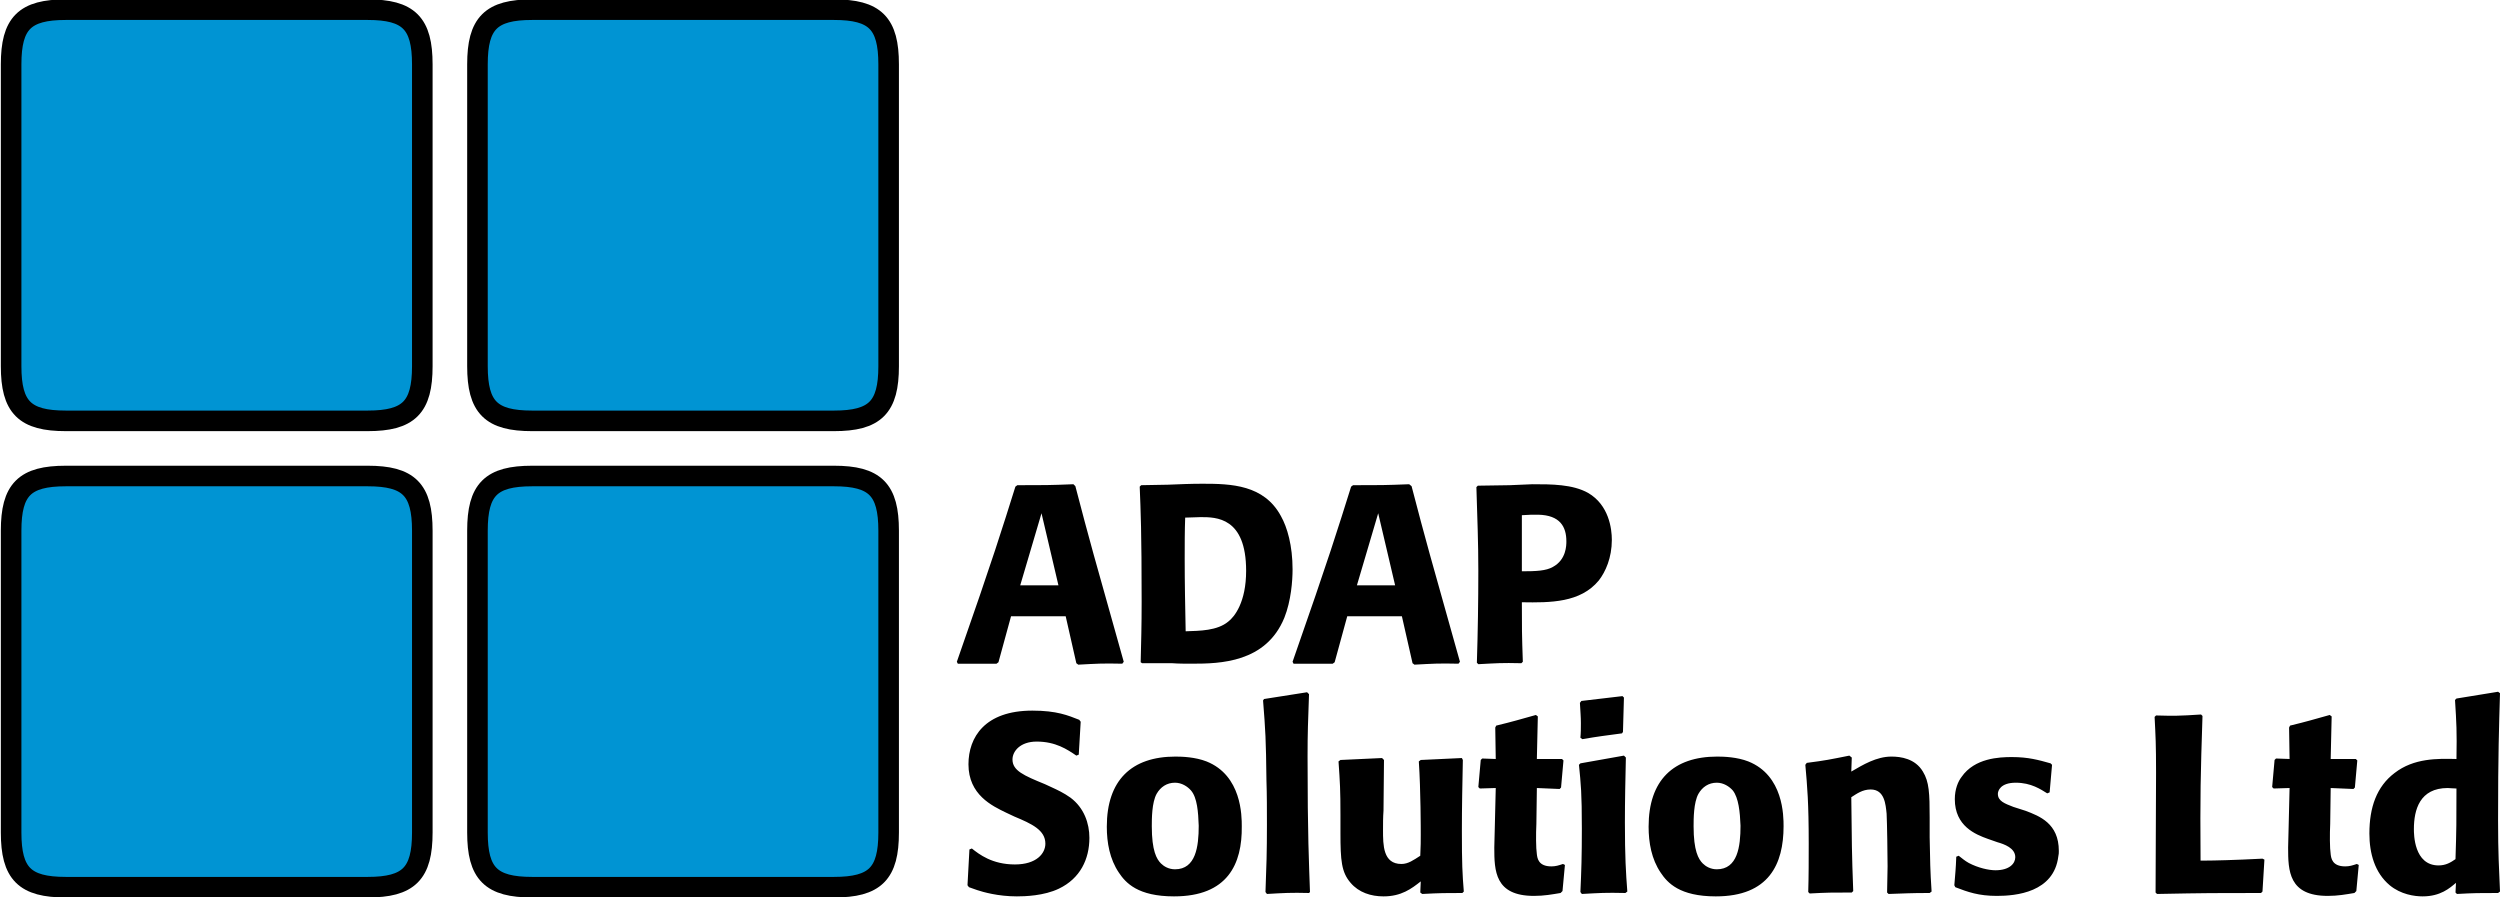
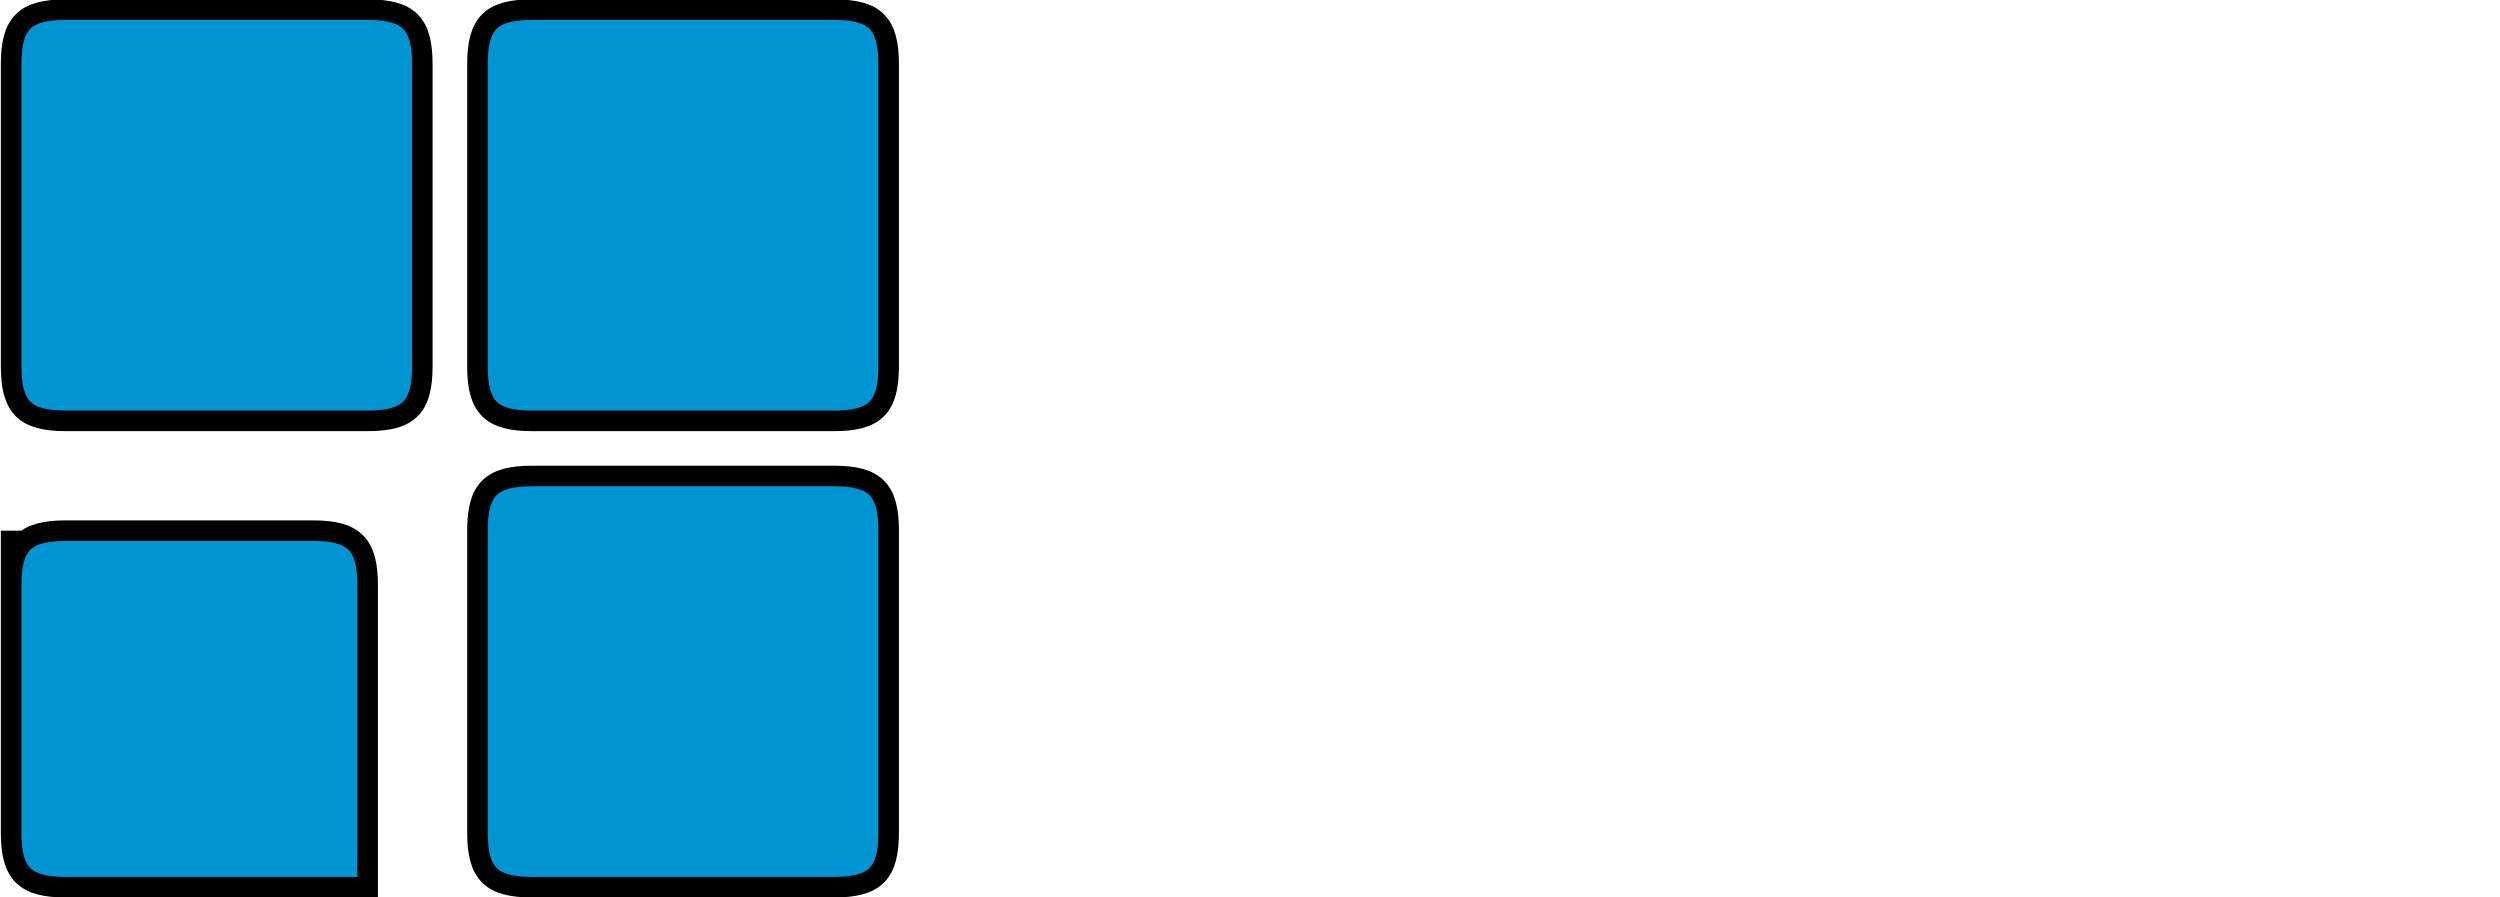
<svg xmlns="http://www.w3.org/2000/svg" id="Layer_1" viewBox="0 0 516.8 185.5">
  <style>.st0{fill-rule:evenodd;clip-rule:evenodd;fill:#0094d3;stroke:#000;stroke-width:4.252}</style>
-   <path d="M222.3 100.5c3 11.5 3.7 13.9 10 36.3l-.3.4c-4.2-.1-5.3 0-9.1.2l-.4-.3-2.2-9.7H209l-2.6 9.5-.4.3h-8l-.2-.4c7.7-22 9.3-27.3 12.1-36.2l.4-.3c5.6 0 6.6 0 11.6-.2l.4.4zm-3.5 20.5l-1.9-8.1-1.6-6.8-1.8 6.1-2.6 8.8h7.9zM236.1 137.1l-.3-.2c.1-4.3.2-7.4.2-12.5 0-14.5-.2-18.8-.4-23.8l.3-.3 5.5-.1c2.4-.1 4.8-.2 7.2-.2 5.9 0 12.7.2 16.2 6.7 1.3 2.3 2.4 6.1 2.4 11 0 2.3-.3 6.5-1.7 10-3.8 9.3-13.3 9.5-19.1 9.5-1.4 0-2.8 0-4.1-.1h-6.2zm17.8-8.6c1.3-1 3.7-4 3.7-10.5 0-11.1-6.2-11.1-9.4-11.1-1 0-2.1.1-3.2.1-.1 2.8-.1 5.6-.1 8.5 0 5 .1 9.9.2 15 2.9-.1 6.5-.1 8.8-2zM291.8 100.5c3 11.5 3.7 13.9 10 36.3l-.3.4c-4.2-.1-5.3 0-9.1.2l-.4-.3-2.2-9.7h-11.3l-2.6 9.5-.4.3h-8.1l-.2-.4c7.7-22 9.3-27.3 12.1-36.2l.4-.3c5.6 0 6.6 0 11.6-.2l.5.4zm-3.4 20.5l-1.9-8.1-1.6-6.8-1.8 6.1-2.6 8.8h7.9zM316.8 100.1c3.9 0 8.3 0 11.5 1.8 4.3 2.5 4.9 7.4 4.9 9.7 0 3.7-1.3 6.6-2.7 8.4-3.8 4.6-10 4.6-15.9 4.5 0 5.3 0 6.6.2 12.3l-.3.3c-4.2-.1-5 0-8.9.2l-.3-.3c.2-6.4.3-12.7.3-19 0-6-.2-10.5-.4-17.3l.3-.3 6.6-.1 4.7-.2zm-2.3 18c3.1 0 5.1-.1 6.5-.9 2.8-1.5 2.8-4.5 2.8-5.3 0-3-1.3-5.4-5.8-5.5-1.1 0-2.2 0-3.4.1v11.6zM217.3 162.7c1.3.6 2.6 1.2 4 2.2 2.8 2.1 3.9 5.3 3.9 8.3 0 4.4-1.9 8.4-6.3 10.5-3.1 1.5-7.1 1.6-8.7 1.6-3.9 0-7-.9-8.2-1.3-.6-.2-1.1-.4-1.7-.6l-.3-.4.4-7.4.5-.2c1.5 1.2 4.2 3.3 8.9 3.3 4.5 0 6.3-2.3 6.3-4.3 0-2.8-2.8-4.1-6.4-5.6l-1.7-.8c-2.9-1.4-7.8-3.7-7.8-10 0-5.6 3.4-11.1 13.2-11.1 5.1 0 7.4 1 9.7 1.9l.3.4-.4 6.8-.5.2c-1.9-1.3-4.3-2.9-8.2-2.9-3.4 0-5 2-5 3.7 0 2.3 2.3 3.3 6.7 5.1l1.3.6zM242.7 185.3c-7.5 0-10-2.8-11.4-4.9-1.9-2.8-2.5-6.2-2.5-9.5 0-9.6 5.1-14.5 14.2-14.5 1.4 0 4.1.1 6.4 1 7.3 2.9 7.3 11.3 7.3 13.4.1 7.8-2.9 14.5-14 14.5zm3.5-21.9c-.7-.8-1.9-1.6-3.3-1.6-1.7 0-3 .9-3.8 2.3-1 1.8-1 5.2-1 6.7 0 5.1 1 6.8 1.9 7.7.6.6 1.6 1.2 2.9 1.2 4.3 0 4.9-4.7 4.9-9-.1-2.8-.3-5.8-1.6-7.3zM270.6 184.6c-3.8-.1-5.2 0-8.7.2l-.3-.4c.2-5.2.3-8.3.3-13.9 0-3.1 0-6.2-.1-9.2-.1-8.5-.2-10.2-.7-16.5l.2-.3 8.9-1.4.4.4c-.2 5.6-.3 8-.3 12.9 0 16.5.3 22 .5 28l-.2.2zM302.4 157.1c-.1 4.9-.2 9.8-.2 14.7 0 6.8.1 8.8.4 12.5l-.3.3c-3.4 0-4.5 0-8.3.2l-.4-.3.1-2.3c-1.9 1.5-4 3.1-7.7 3.1-2.6 0-5.1-.8-6.8-2.8-1.9-2.2-2.1-4.6-2.1-10.3v-3.7c0-5.3-.1-6.7-.4-11.1l.4-.3 8.6-.4.4.4-.1 10.5c-.1 1.3-.1 2.7-.1 4 0 3.1 0 7 3.8 7 1.4 0 2.5-.8 3.9-1.7.1-2.1.1-2.9.1-4.4 0-.8 0-9.2-.4-15.1l.4-.3 8.5-.4.2.4zM323.5 178.8l-.5 5.4-.4.4c-1.8.3-3.4.6-5.5.6-8.1 0-8.2-5.2-8.2-10 0-1.4.1-2.7.1-4l.2-8.3-3.3.1-.3-.3.5-5.6.3-.3 2.8.1-.1-6.5.2-.4c3.7-.9 4.6-1.2 8.2-2.2l.4.3-.2 8.8h5.2l.3.3-.5 5.6-.3.3-4.7-.2-.1 7.4c-.1 2.1-.1 5 .1 6.3.1.8.3 2.5 3 2.5.9 0 1.5-.2 2.4-.5l.4.2zM336 184.6c-4.2-.1-5.3 0-9 .2l-.3-.4c.2-4.3.3-7.5.3-13.1 0-7.4-.2-9.2-.6-13.2l.3-.3 9-1.6.4.4c-.1 4.4-.2 8.9-.2 13.4 0 7.2.2 10.3.5 14.3l-.4.3zm-.7-33c-3.7.5-4.7.6-8.2 1.2l-.4-.3c.1-1 .1-2 .1-3 0-1.3-.1-2.3-.2-4.2l.3-.4 8.5-1 .3.3-.2 7.1-.2.3zM354.7 185.3c-7.5 0-10-2.8-11.4-4.9-1.9-2.8-2.5-6.2-2.5-9.5 0-9.6 5.1-14.5 14.2-14.5 1.4 0 4.1.1 6.4 1 7.3 2.9 7.3 11.3 7.3 13.4 0 7.8-3 14.5-14 14.5zm3.5-21.9c-.7-.8-1.9-1.6-3.3-1.6-1.7 0-3 .9-3.8 2.3-1 1.8-1 5.2-1 6.7 0 5.1 1 6.8 1.9 7.7.6.6 1.6 1.2 2.9 1.2 4.3 0 4.9-4.7 4.9-9-.1-2.8-.4-5.8-1.6-7.3zM398.9 184.6c-4.2 0-5.1.1-8.5.2l-.3-.3c0-1.8.1-3.6.1-5.4 0-2-.1-9.1-.2-10.9-.2-1.9-.4-5-3.3-5-1.7 0-2.9.9-4 1.6.1 9.3.1 11.4.4 19.4l-.3.3c-4.2 0-5 0-8.7.2l-.3-.3c.1-3.3.1-6.7.1-10 0-8.5-.3-11.8-.7-16.3l.3-.4c3.9-.5 4.8-.7 8.8-1.5l.5.4-.1 2.9c2.4-1.4 5.2-3.1 8.3-3.1 1.9 0 4.9.4 6.5 3.1 1.3 2.1 1.4 4.5 1.4 9.5v4.1c.1 5.1.1 6.6.4 11.2l-.4.3zM418.7 167.6c2.9 1.1 6.9 2.6 6.9 8.3 0 .4 0 .7-.1 1.1-.9 7.5-8.8 8.2-12.7 8.2-3.8 0-6-.8-8.6-1.8l-.2-.4c.2-2.6.3-3.2.4-5.9l.5-.2c.8.6 1.2 1 2.1 1.5 1.9 1 4.1 1.5 5.5 1.5 2.9 0 4.1-1.4 4.1-2.7 0-1.9-2.3-2.7-3.7-3.1l-2-.7c-2.5-.9-6.8-2.6-6.8-8.2 0-2.1.7-3.7 1.4-4.6 2.7-3.9 7.8-4.1 10.4-4.1 3.4 0 5.5.6 8 1.3l.3.3-.5 5.7-.5.2c-1.3-.8-3.3-2.2-6.5-2.2s-3.7 1.7-3.7 2.3c0 1.5 1.4 2 3.2 2.7l2.5.8zM468.1 177.7l-.4 6.6-.3.3c-9.4 0-11.3 0-21.5.2l-.3-.3c0-8.2.1-16.5.1-24.7 0-6.2-.1-7.5-.3-11.6l.3-.3c3.6.1 4.8.1 9.3-.2l.3.3c-.4 12.5-.5 16-.4 29.9h1c1.6 0 6.1-.1 11.8-.4l.4.2zM487.6 178.8l-.5 5.4-.4.4c-1.8.3-3.4.6-5.5.6-8.1 0-8.2-5.2-8.2-10 0-1.4.1-2.7.1-4l.2-8.3-3.3.1-.3-.3.5-5.6.3-.3 2.8.1-.1-6.5.2-.4c3.7-.9 4.6-1.2 8.2-2.2l.4.3-.2 8.8h5.2l.3.3-.5 5.6-.3.3-4.7-.2-.1 7.4c-.1 2.1-.1 5 .1 6.3.1.8.3 2.5 3 2.5.9 0 1.5-.2 2.4-.5l.4.2zM516.4 184.6c-3.9 0-4.9 0-8.5.2l-.3-.3.1-2c-1.3 1.1-3.2 2.8-6.9 2.8-1.7 0-4.5-.4-6.8-2.3-3.1-2.6-4.2-6.6-4.2-10.7 0-5.4 1.5-9.7 5.2-12.5 4-3.1 8.9-3 12.8-2.9.1-5.9 0-7.3-.3-12.2l.3-.3 8.6-1.4.4.3c-.2 6.9-.4 12.6-.4 26.3 0 6.8.2 10 .4 14.7l-.4.3zM506 162.9c-5.8 0-7 4.5-7 8.5 0 1 0 7.5 5.1 7.5 1.5 0 2.5-.6 3.5-1.3.2-6.3.2-7.7.2-14.6-.8 0-1.3-.1-1.8-.1z" />
-   <path d="M98.7 109.7v62.4c0 8.5 2.8 11.3 11.3 11.3h62.4c8.5 0 11.3-2.8 11.3-11.3v-62.4c0-8.5-2.8-11.3-11.3-11.3H110c-8.5 0-11.3 2.8-11.3 11.3zM2.3 109.7v62.4c0 8.5 2.8 11.3 11.3 11.3H76c8.5 0 11.3-2.8 11.3-11.3v-62.4c0-8.5-2.8-11.3-11.3-11.3H13.6c-8.5 0-11.3 2.8-11.3 11.3zM98.7 13.3v62.4c0 8.5 2.8 11.3 11.3 11.3h62.4c8.5 0 11.3-2.8 11.3-11.3V13.3c0-8.5-2.8-11.3-11.3-11.3H110c-8.5 0-11.3 2.8-11.3 11.3zM2.3 13.3v62.4C2.3 84.2 5.1 87 13.6 87H76c8.5 0 11.3-2.8 11.3-11.3V13.3C87.3 4.8 84.5 2 76 2H13.6C5.1 2 2.3 4.8 2.3 13.3z" class="st0" />
+   <path d="M98.7 109.7v62.4c0 8.5 2.8 11.3 11.3 11.3h62.4c8.5 0 11.3-2.8 11.3-11.3v-62.4c0-8.5-2.8-11.3-11.3-11.3H110c-8.5 0-11.3 2.8-11.3 11.3zM2.3 109.7v62.4c0 8.5 2.8 11.3 11.3 11.3H76v-62.4c0-8.5-2.8-11.3-11.3-11.3H13.6c-8.5 0-11.3 2.8-11.3 11.3zM98.7 13.3v62.4c0 8.5 2.8 11.3 11.3 11.3h62.4c8.5 0 11.3-2.8 11.3-11.3V13.3c0-8.5-2.8-11.3-11.3-11.3H110c-8.5 0-11.3 2.8-11.3 11.3zM2.3 13.3v62.4C2.3 84.2 5.1 87 13.6 87H76c8.5 0 11.3-2.8 11.3-11.3V13.3C87.3 4.8 84.5 2 76 2H13.6C5.1 2 2.3 4.8 2.3 13.3z" class="st0" />
</svg>